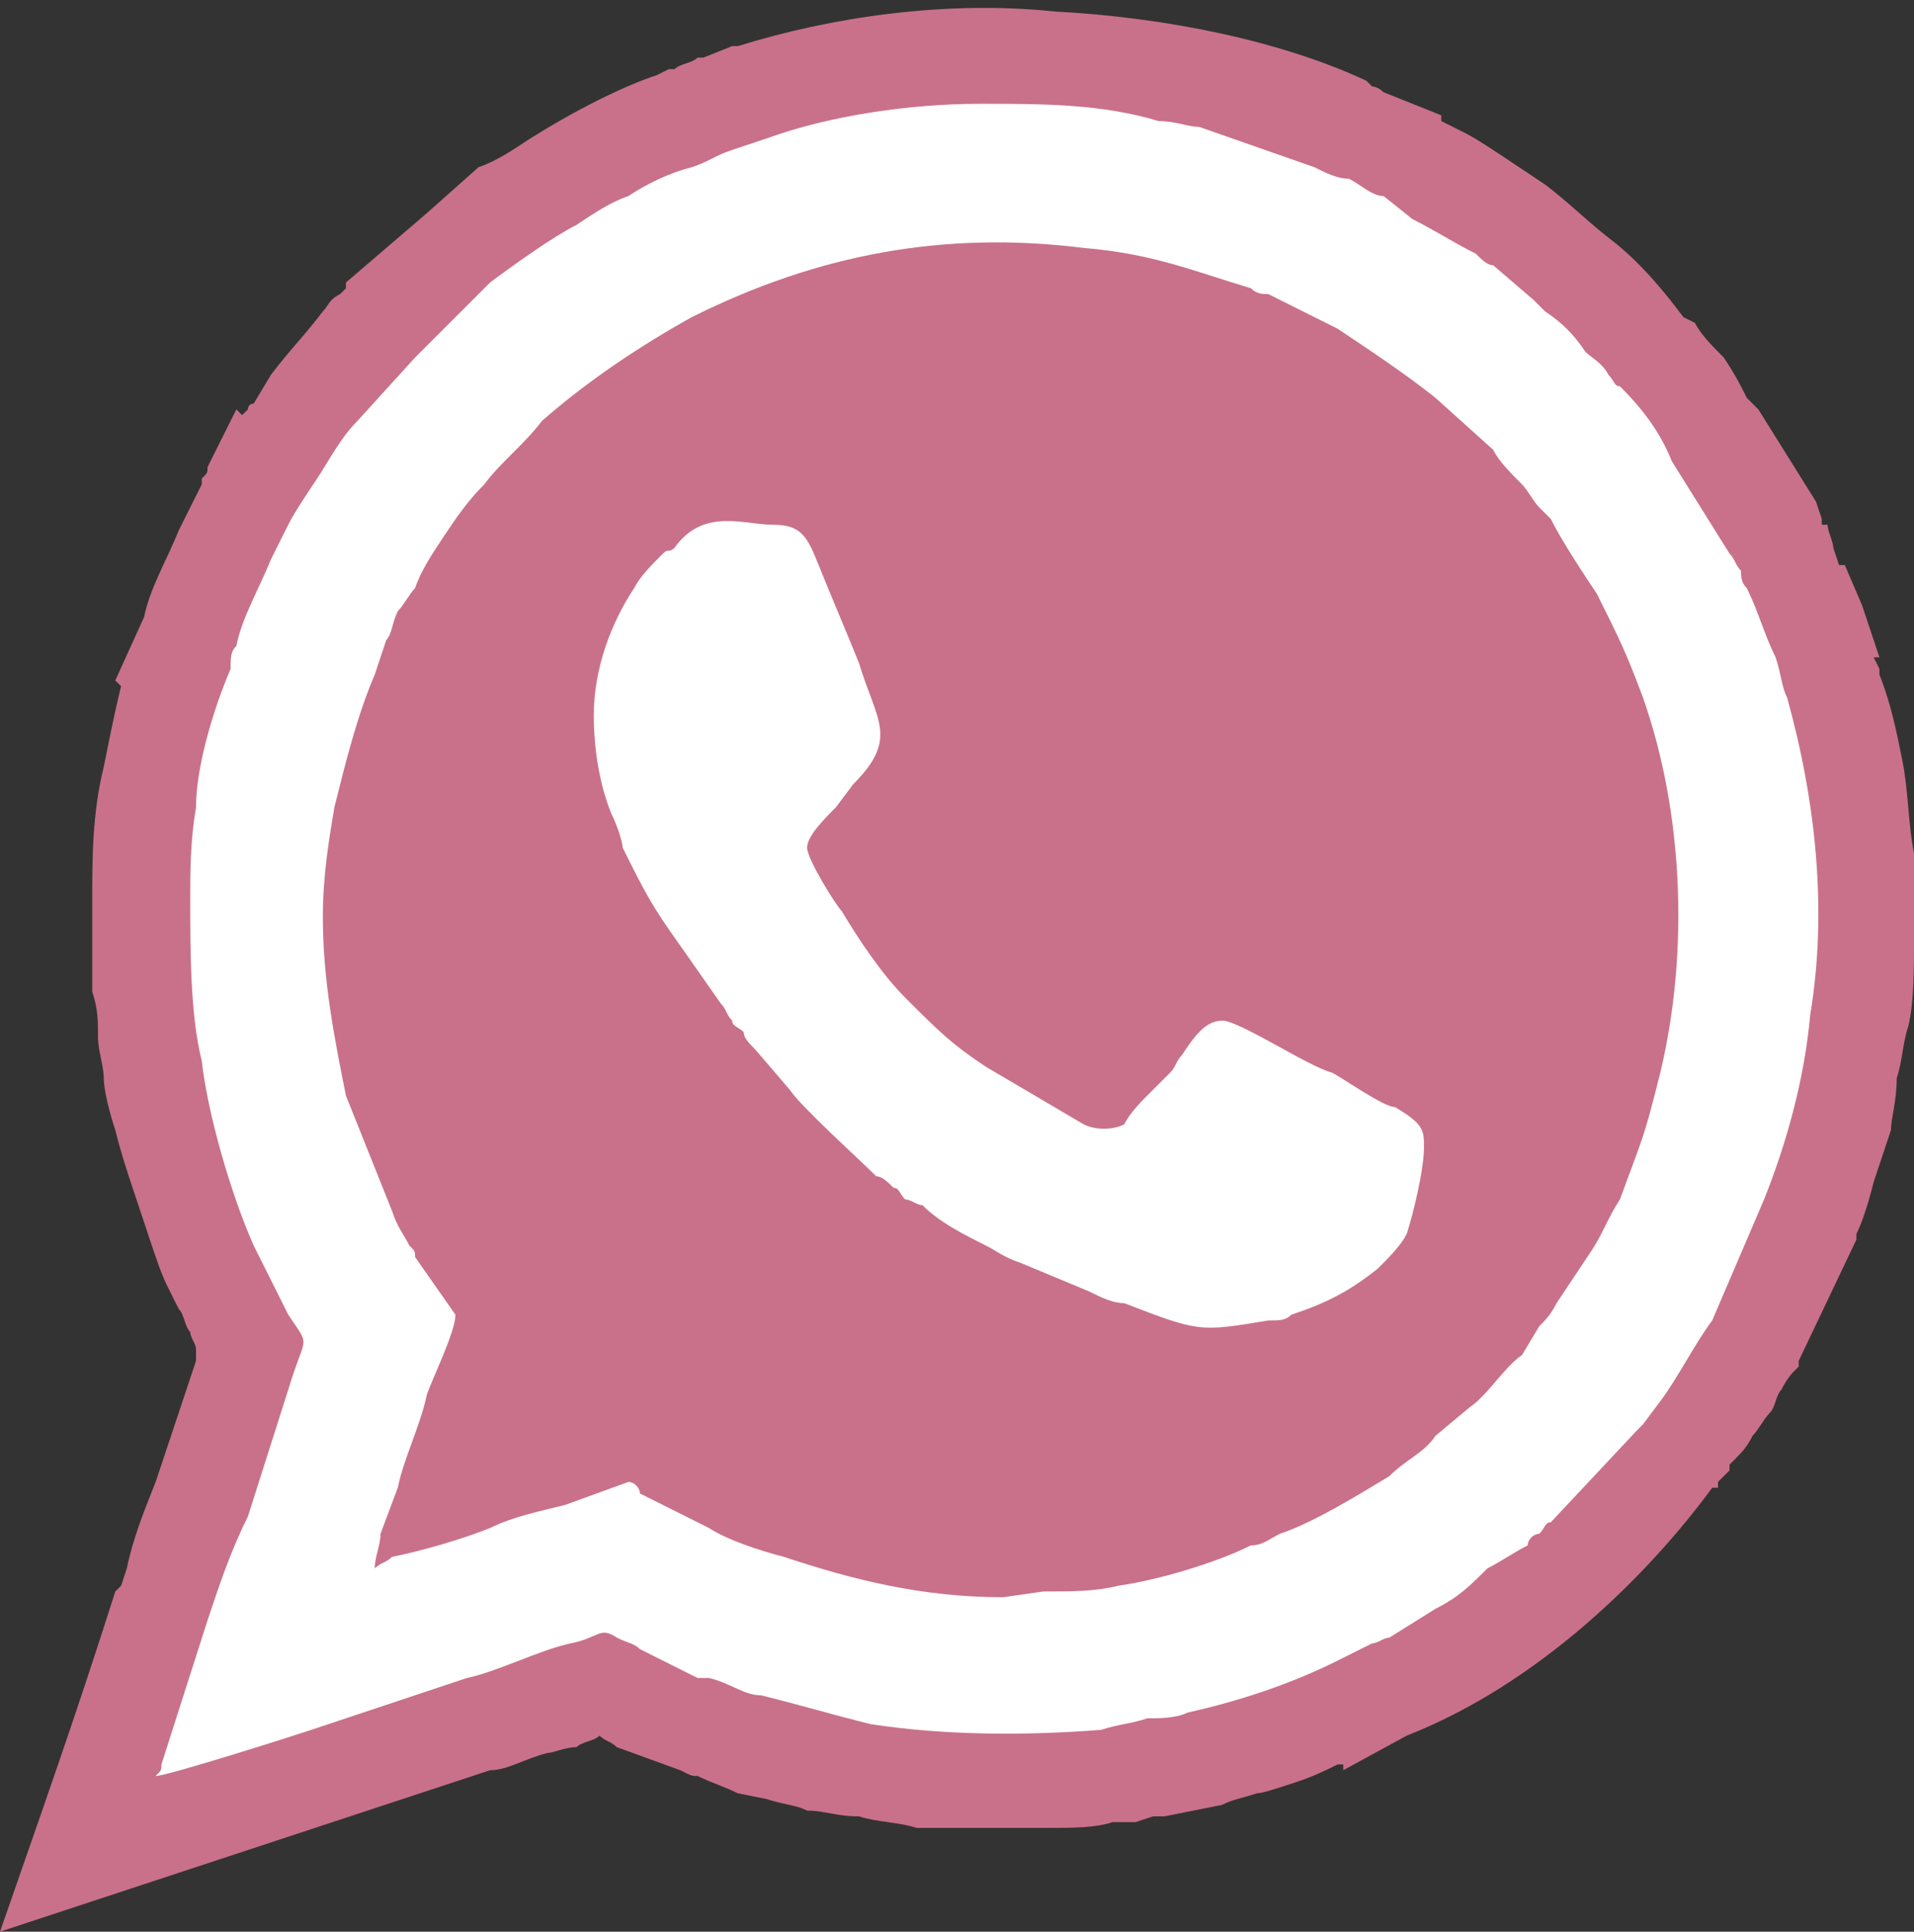
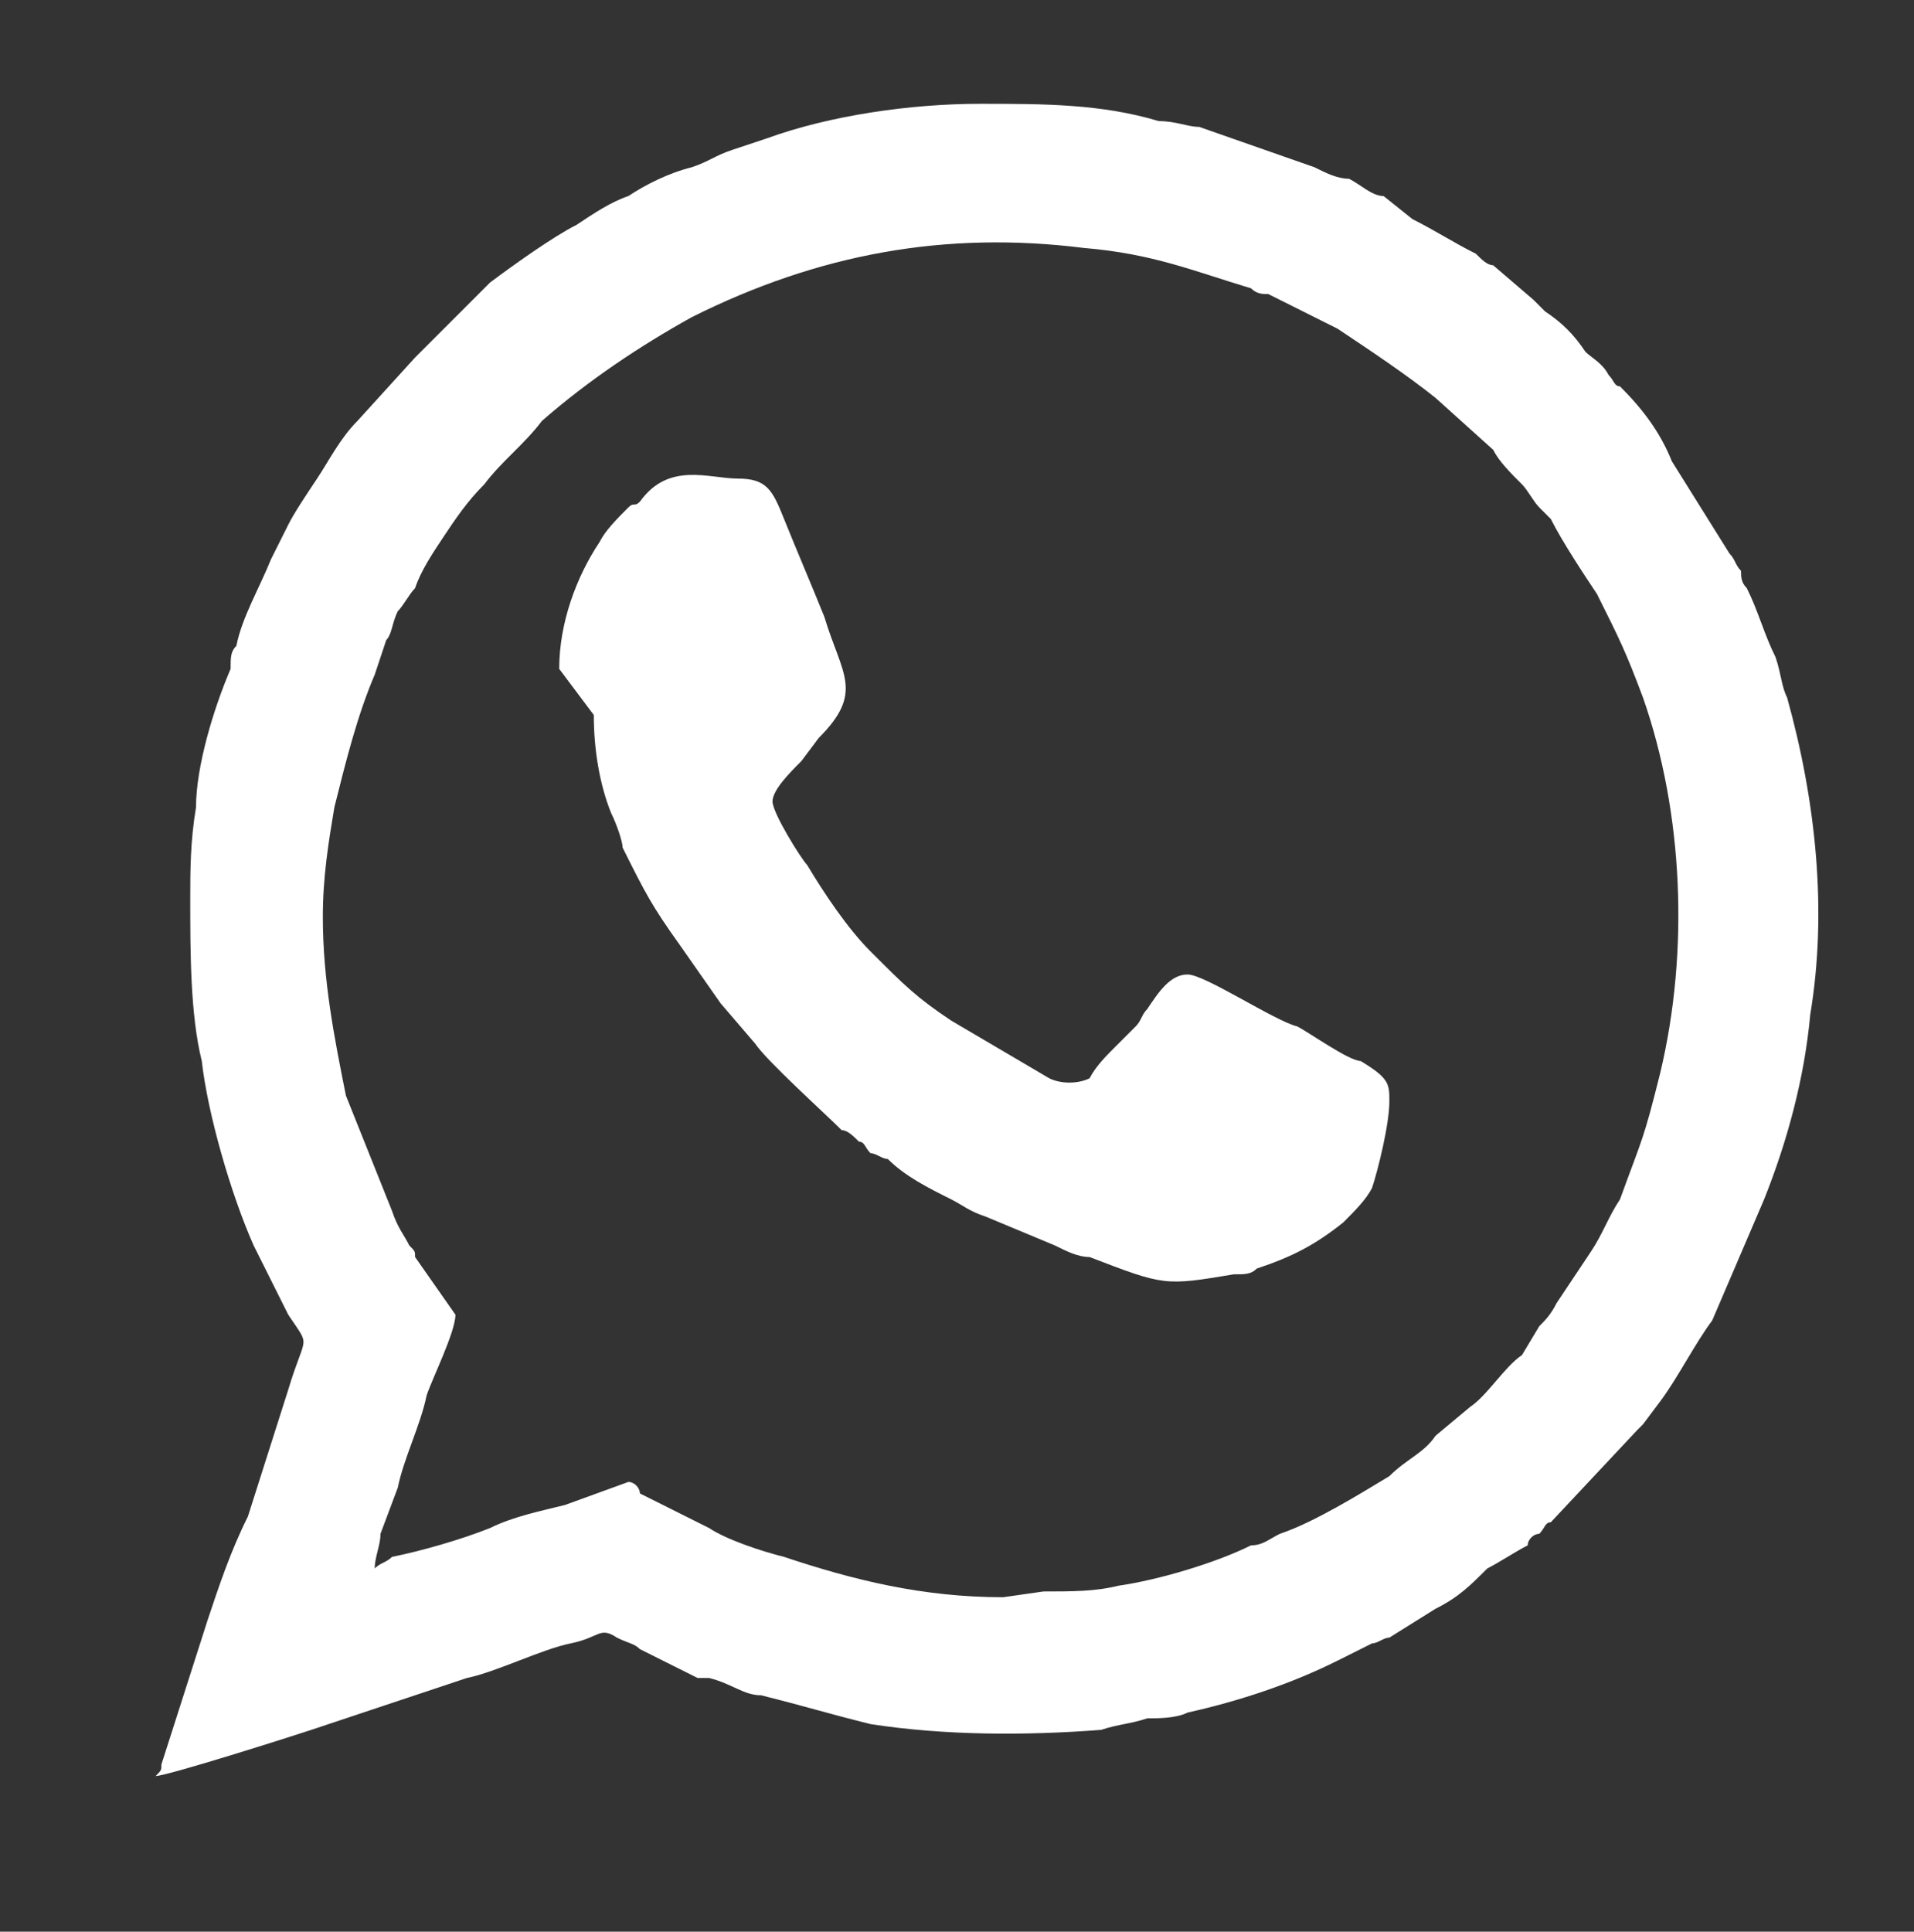
<svg xmlns="http://www.w3.org/2000/svg" clip-rule="evenodd" fill="#000000" fill-rule="evenodd" height="335" image-rendering="optimizeQuality" preserveAspectRatio="xMidYMid meet" shape-rendering="geometricPrecision" text-rendering="geometricPrecision" version="1" viewBox="59.0 57.0 332.0 335.0" width="332" zoomAndPan="magnify">
  <rect x="59.0" y="57.0" width="332.0" height="335.0" fill="#333333" stroke="none" />
  <g>
    <g>
      <g id="change1_1">
-         <path d="M75 229c0,-2 0,-5 0,-8 0,-3 0,-6 0,-8 0,-7 0,-15 2,-23 1,-5 2,-10 3,-14l-1 -1 5 -11c1,-5 4,-10 6,-15l1 -2 0 0 3 -6 0 -1c1,-1 1,-1 1,-2l5 -10 1 1 0 0 0 0 1 -1c0,0 0,-1 1,-1l3 -5 0 0c3,-4 6,-7 9,-11 1,-1 1,-2 3,-3l0 0 1 -1 0 -1 0 0 14 -12 9 -8 0 0c3,-1 6,-3 9,-5 8,-5 16,-9 22,-11l2 -1 0 0 1 0c1,-1 3,-1 4,-2l0 0 1 0 5 -2 1 0c16,-5 36,-8 55,-6 19,1 39,5 54,12l0 0 1 1c1,0 2,1 2,1l10 4 0 1 4 2c2,1 5,3 8,5l0 0 0 0 0 0 6 4 0 0c4,3 8,7 12,10 5,4 9,9 12,13l2 1c1,2 3,4 5,6 2,3 3,5 4,7l1 1 1 1 10 16 1 3 0 1 1 0c0,1 1,3 1,4l0 0 0 0 0 0 1 3 1 0 3 7 3 9 -1 0 1 2 0 1c2,5 3,10 4,15 1,5 1,11 2,16 0,5 0,10 0,15 0,5 0,11 -1,15l0 0c-1,3 -1,6 -2,9 0,4 -1,7 -1,9 -1,3 -2,6 -3,9 -1,4 -2,7 -3,9l0 1 0 0 0 0 -10 21 0 1 0 0 -1 1c0,0 -1,1 -2,3 -1,1 -1,3 -2,4 -1,1 -2,3 -3,4 -1,2 -2,3 -3,4l-1 1 0 1 -2 2 0 1 0 0 -1 0 0 0 0 0c-11,15 -30,34 -53,43l-11 6 0 -1 -1 0c-2,1 -4,2 -7,3 -3,1 -6,2 -7,2l0 0c-3,1 -4,1 -6,2l0 0 -10 2 -1 0 -1 0 -3 1c-2,0 -3,0 -4,0 -3,1 -7,1 -11,1 -4,0 -7,0 -11,0 -4,0 -8,0 -12,0 -3,-1 -7,-1 -10,-2 -4,0 -6,-1 -9,-1 -2,-1 -4,-1 -7,-2l0 0 0 0 0 0 -5 -1c-2,-1 -5,-2 -7,-3l0 0 0 0 0 0c-1,0 -1,0 -3,-1l0 0 0 0 0 0 0 0 0 0 -11 -4c-1,-1 -2,-1 -3,-2 -1,1 -3,1 -4,2 -2,0 -4,1 -5,1l0 0 0 0 0 0c-4,1 -7,3 -10,3l0 0 -85 28c8,-23 13,-37 20,-59l1 -1 1 -3c1,-5 3,-10 5,-15l7 -21 0 0c0,-1 0,-1 0,-2 0,-1 -1,-2 -1,-3 -1,-1 -1,-3 -2,-4l-1 -2 0 0 -1 -2c-1,-2 -2,-5 -3,-8 -1,-3 -2,-6 -3,-9 -1,-3 -2,-6 -3,-10 -1,-3 -2,-7 -2,-9 0,-2 -1,-5 -1,-7 0,-3 0,-5 -1,-8z" fill="#c9718a" fill-rule="nonzero" />
-       </g>
+         </g>
      <g id="change2_1">
        <path d="M115 216c0,-7 1,-13 2,-19 2,-8 4,-16 7,-23l2 -6c1,-1 1,-3 2,-5 1,-1 2,-3 3,-4 1,-3 3,-6 5,-9 2,-3 4,-6 7,-9 3,-4 7,-7 10,-11 8,-7 17,-13 26,-18 22,-11 44,-15 68,-12 12,1 19,4 29,7 1,1 2,1 3,1 4,2 8,4 12,6 6,4 12,8 17,12l10 9c1,2 3,4 5,6 1,1 2,3 3,4 1,1 1,1 2,2 2,4 6,10 8,13 4,8 5,10 8,18 7,20 8,44 3,65 -3,12 -3,11 -7,22 -2,3 -3,6 -5,9 -2,3 -4,6 -6,9 -1,2 -2,3 -3,4l-3 5c-3,2 -6,7 -9,9l-6 5c-2,3 -5,4 -8,7 -5,3 -13,8 -19,10 -2,1 -3,2 -5,2 -6,3 -16,6 -23,7 -4,1 -8,1 -13,1l-7 1c-14,0 -26,-3 -38,-7 -4,-1 -10,-3 -13,-5l-12 -6c0,-1 -1,-2 -2,-2l-11 4c-4,1 -9,2 -13,4 -5,2 -12,4 -17,5 -1,1 -2,1 -3,2 0,-2 1,-4 1,-6l3 -8c1,-5 4,-11 5,-16 1,-3 5,-11 5,-14l-7 -10c0,-1 0,-1 -1,-2 -1,-2 -2,-3 -3,-6l-8 -20c-2,-10 -4,-20 -4,-31zm-23 -3c0,9 0,20 2,28 1,9 5,23 9,32 2,4 4,8 6,12 4,6 3,3 0,13l-7 22c-3,6 -5,12 -7,18l-8 25c0,1 0,1 -1,2 2,0 24,-7 27,-8l27 -9c5,-1 13,-5 18,-6 5,-1 5,-3 8,-1 2,1 3,1 4,2 2,1 4,2 6,3l4 2c1,0 2,0 2,0 4,1 6,3 9,3 8,2 11,3 19,5 13,2 27,2 40,1 3,-1 5,-1 8,-2 2,0 5,0 7,-1 9,-2 18,-5 26,-9 2,-1 4,-2 6,-3 1,0 2,-1 3,-1l8 -5c4,-2 6,-4 9,-7 2,-1 5,-3 7,-4 0,-1 1,-2 2,-2 1,-1 1,-2 2,-2l15 -16c1,-1 1,-1 1,-1l3 -4c3,-4 6,-10 9,-14l9 -21c4,-10 7,-21 8,-32 3,-18 1,-37 -4,-55 -1,-2 -1,-4 -2,-7 -2,-4 -3,-8 -5,-12 -1,-1 -1,-2 -1,-3 -1,-1 -1,-2 -2,-3l-10 -16c-2,-5 -5,-9 -9,-13 -1,0 -1,-1 -2,-2 -1,-2 -3,-3 -4,-4 -2,-3 -4,-5 -7,-7 -1,-1 -1,-1 -2,-2l-7 -6c-1,0 -2,-1 -3,-2 -4,-2 -7,-4 -11,-6l-5 -4c-2,0 -4,-2 -6,-3 -2,0 -4,-1 -6,-2l-20 -7c-2,0 -4,-1 -7,-1 -10,-3 -20,-3 -31,-3 -12,0 -26,2 -37,6l-6 2c-3,1 -4,2 -7,3 -4,1 -8,3 -11,5 -3,1 -6,3 -9,5 -4,2 -11,7 -15,10l-13 13 -10 11c-3,3 -5,7 -7,10 -2,3 -4,6 -5,8l-3 6c-2,5 -5,10 -6,15 -1,1 -1,2 -1,4 -3,7 -6,17 -6,24 -1,6 -1,11 -1,16z" fill="#ffffff" />
      </g>
      <g id="change2_2">
-         <path d="M162 181c0,6 1,12 3,17 1,2 2,5 2,6 4,8 5,10 10,17l7 10c1,1 1,2 2,3 0,1 1,1 2,2 0,1 1,2 2,3l6 7c2,3 12,12 15,15 1,0 2,1 3,2 1,0 1,1 2,2 1,0 2,1 3,1 3,3 7,5 11,7 2,1 3,2 6,3l12 5c2,1 4,2 6,2 13,5 13,5 25,3 2,0 3,0 4,-1 6,-2 10,-4 15,-8 2,-2 4,-4 5,-6 1,-3 3,-11 3,-15 0,-3 0,-4 -5,-7 -2,0 -9,-5 -11,-6 -4,-1 -16,-9 -19,-9 -3,0 -5,3 -7,6 -1,1 -1,2 -2,3 -1,1 -1,1 -2,2 -1,1 -1,1 -2,2 -1,1 -3,3 -4,5 -2,1 -5,1 -7,0l-17 -10c-6,-4 -8,-6 -14,-12 -4,-4 -8,-10 -11,-15 -1,-1 -6,-9 -6,-11 0,-2 3,-5 5,-7l3 -4c8,-8 4,-11 1,-21 -2,-5 -5,-12 -7,-17 -2,-5 -3,-7 -8,-7 -5,0 -12,-3 -17,4 -1,1 -1,0 -2,1 -2,2 -4,4 -5,6 -4,6 -7,14 -7,22z" fill="#ffffff" />
+         <path d="M162 181c0,6 1,12 3,17 1,2 2,5 2,6 4,8 5,10 10,17l7 10l6 7c2,3 12,12 15,15 1,0 2,1 3,2 1,0 1,1 2,2 1,0 2,1 3,1 3,3 7,5 11,7 2,1 3,2 6,3l12 5c2,1 4,2 6,2 13,5 13,5 25,3 2,0 3,0 4,-1 6,-2 10,-4 15,-8 2,-2 4,-4 5,-6 1,-3 3,-11 3,-15 0,-3 0,-4 -5,-7 -2,0 -9,-5 -11,-6 -4,-1 -16,-9 -19,-9 -3,0 -5,3 -7,6 -1,1 -1,2 -2,3 -1,1 -1,1 -2,2 -1,1 -1,1 -2,2 -1,1 -3,3 -4,5 -2,1 -5,1 -7,0l-17 -10c-6,-4 -8,-6 -14,-12 -4,-4 -8,-10 -11,-15 -1,-1 -6,-9 -6,-11 0,-2 3,-5 5,-7l3 -4c8,-8 4,-11 1,-21 -2,-5 -5,-12 -7,-17 -2,-5 -3,-7 -8,-7 -5,0 -12,-3 -17,4 -1,1 -1,0 -2,1 -2,2 -4,4 -5,6 -4,6 -7,14 -7,22z" fill="#ffffff" />
      </g>
    </g>
  </g>
</svg>